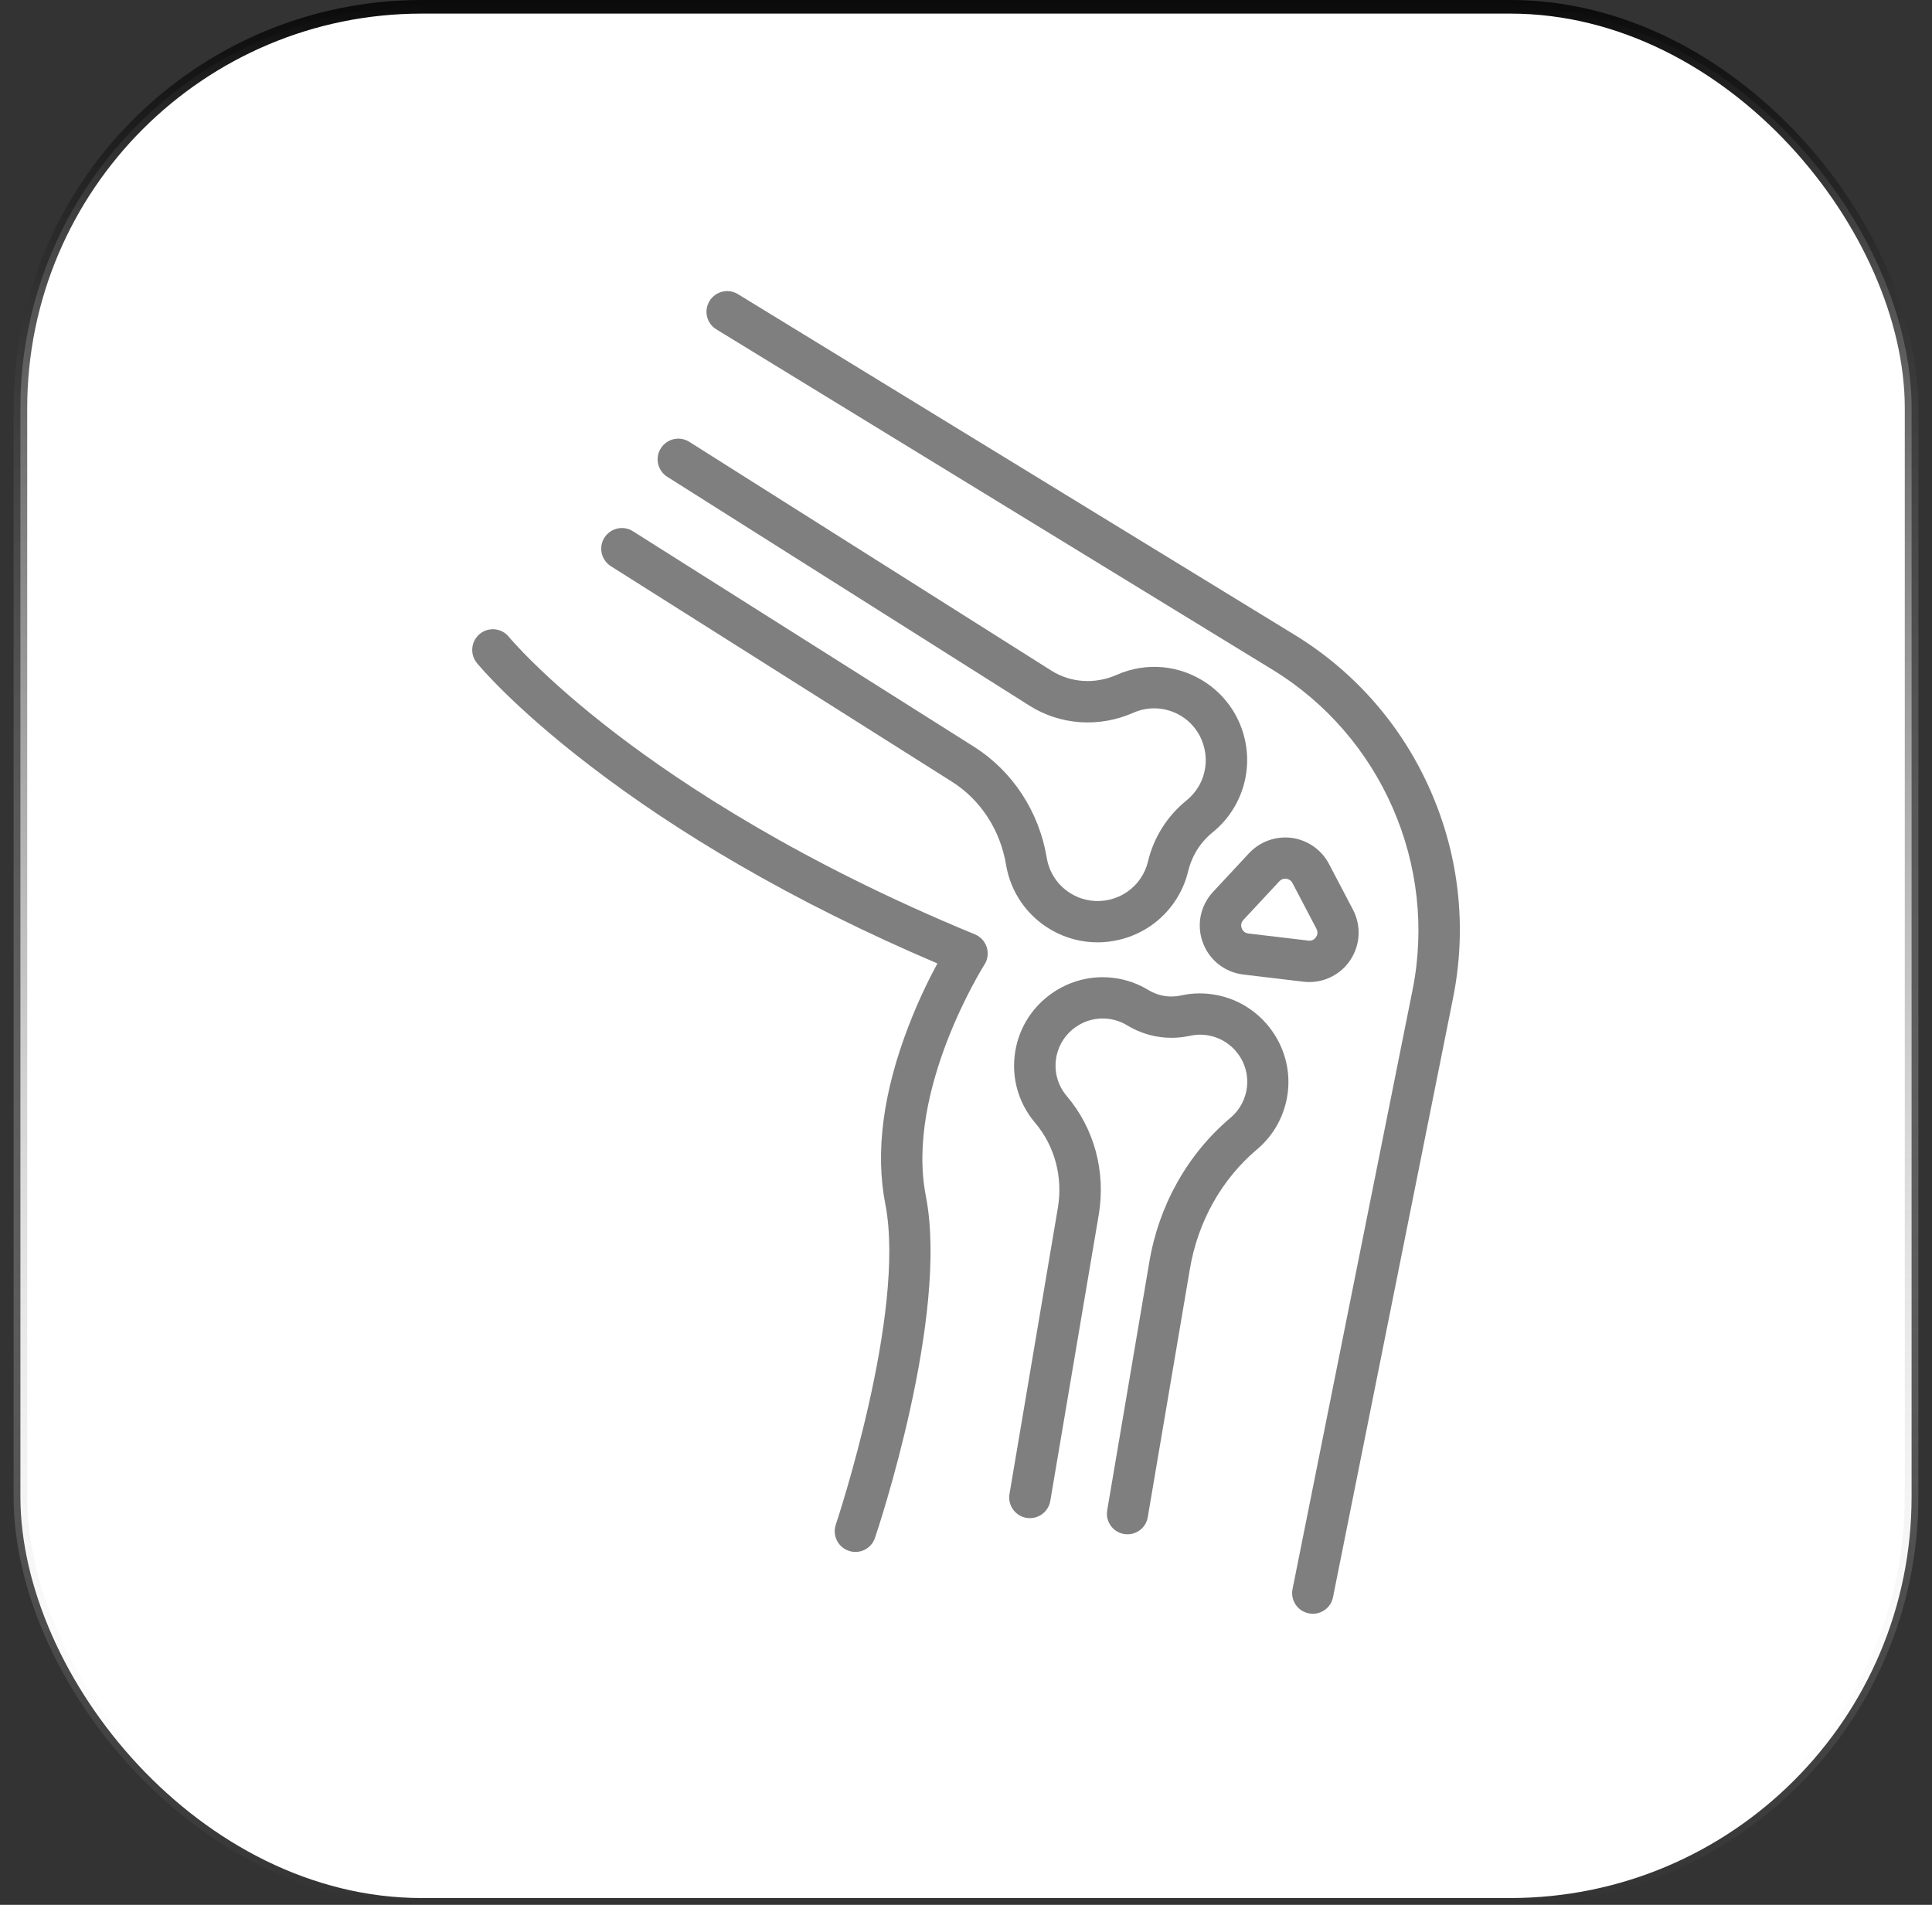
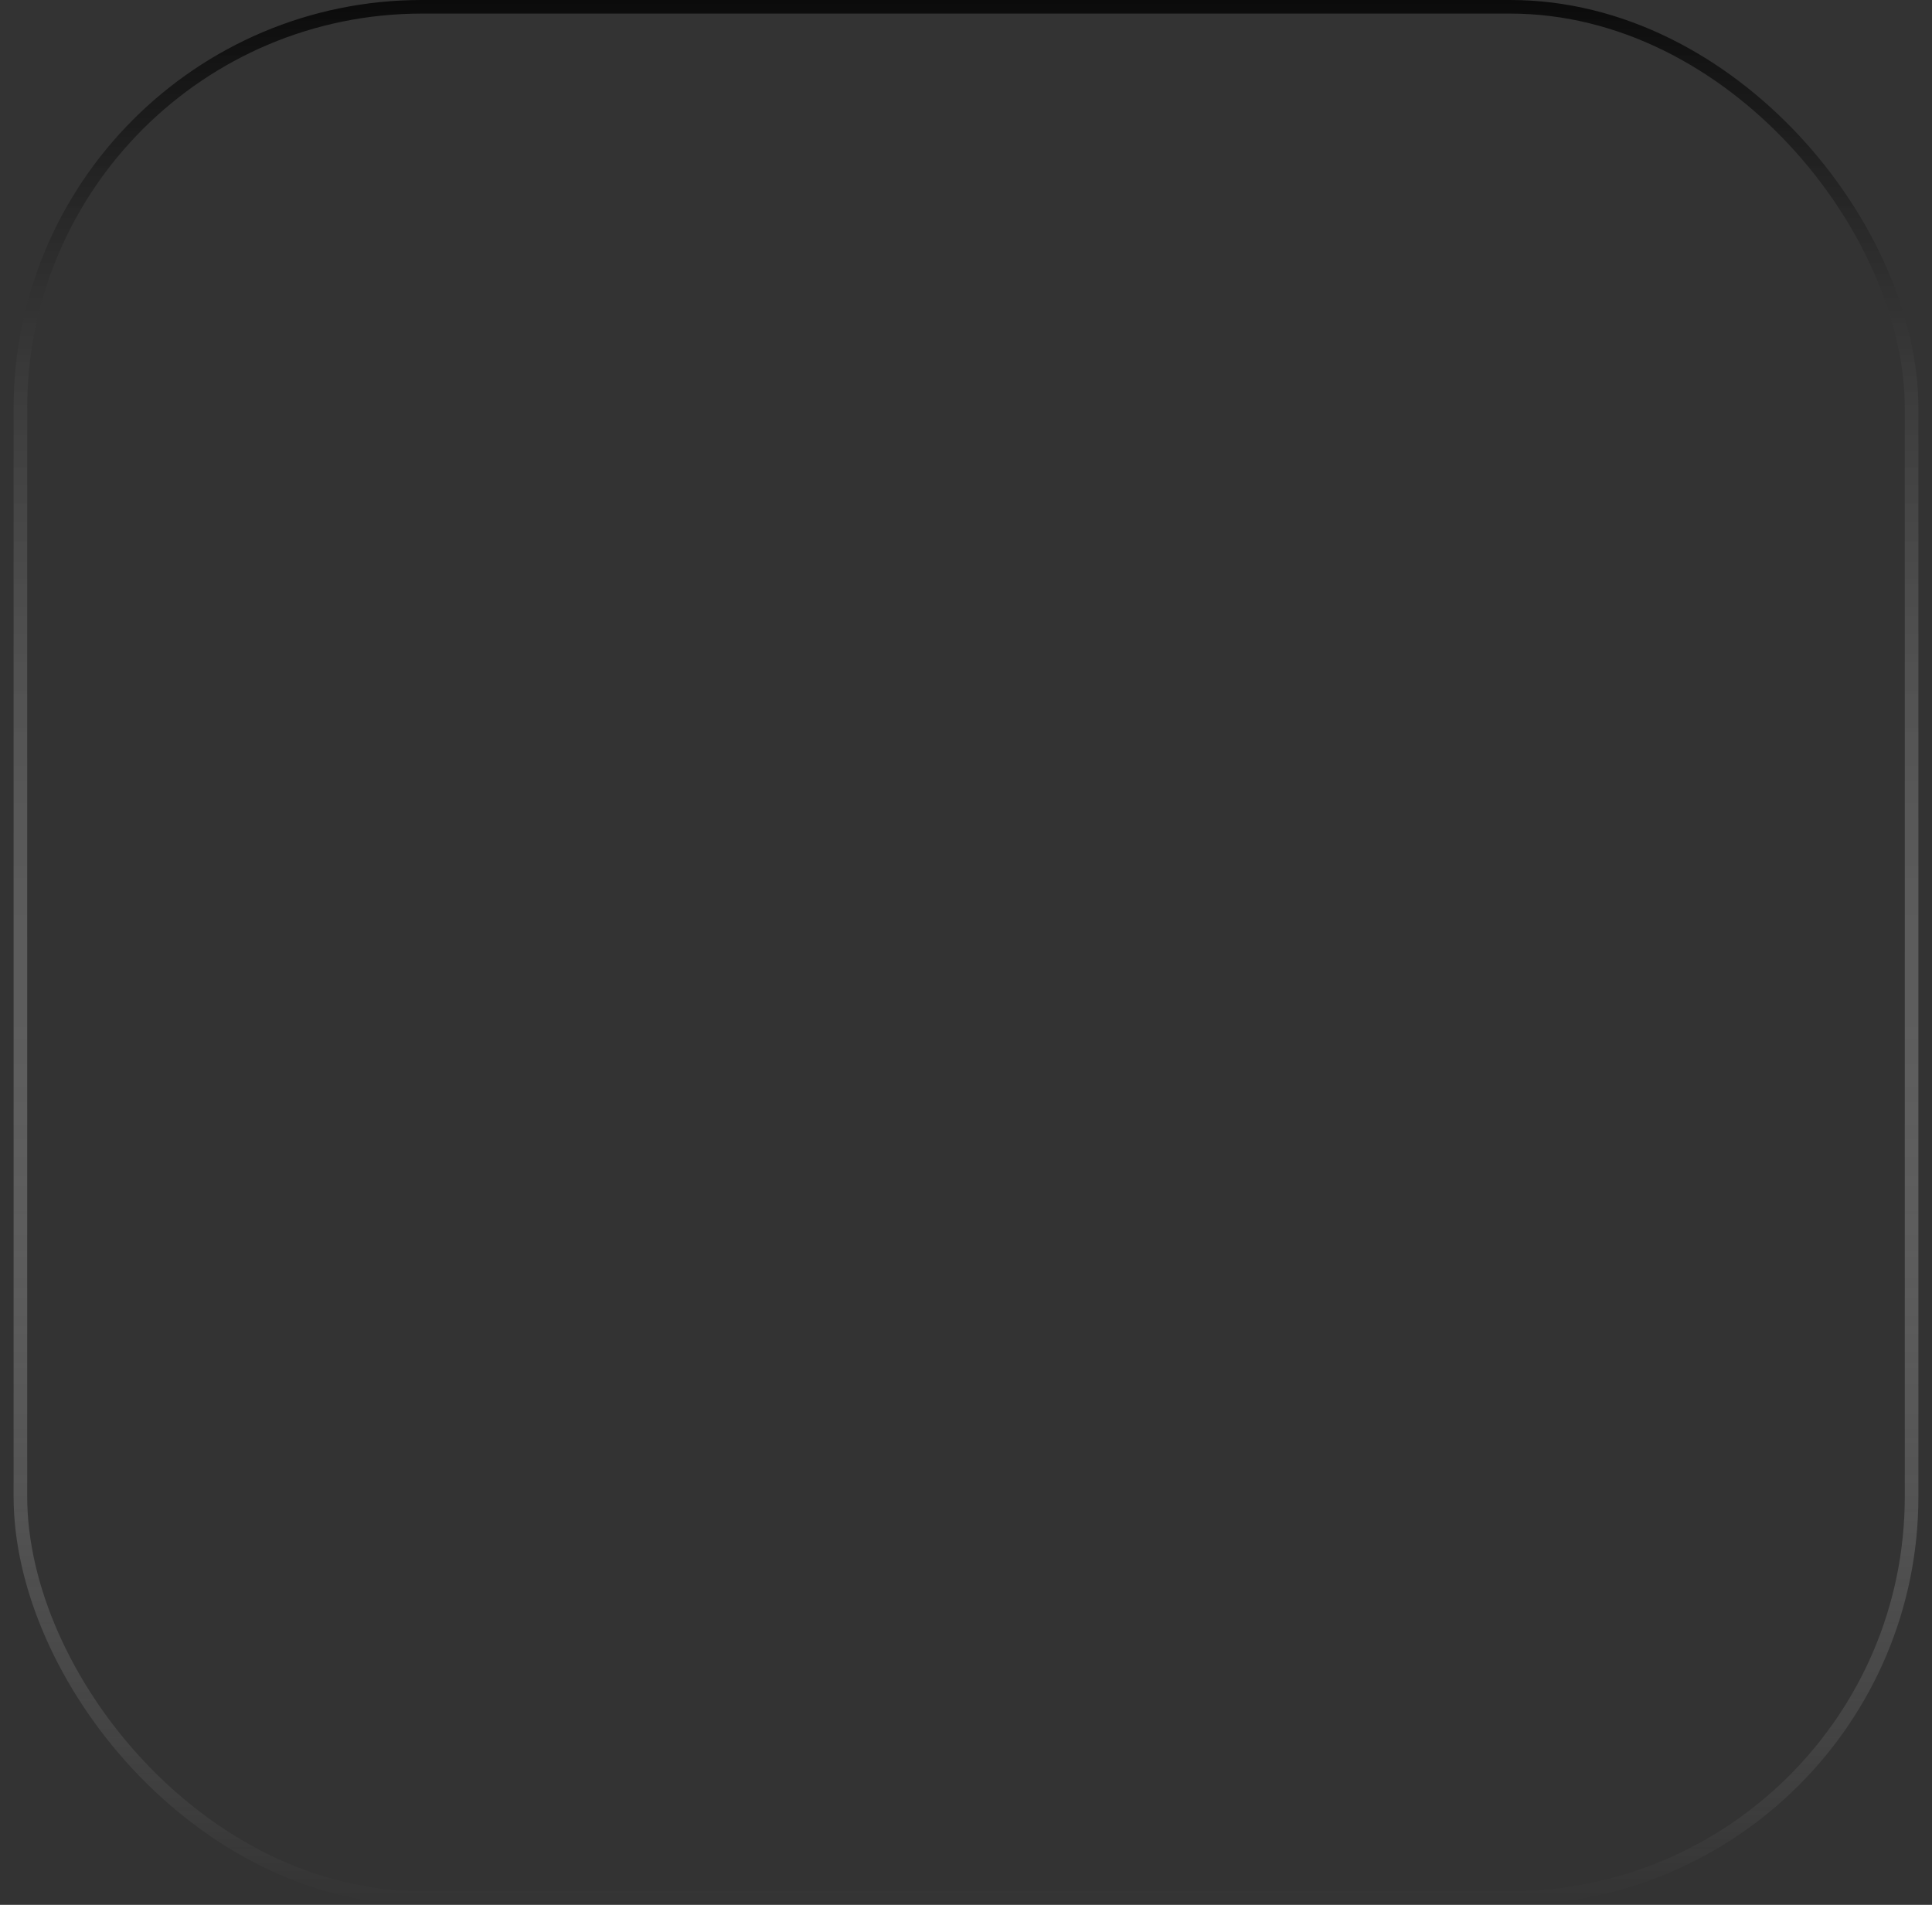
<svg xmlns="http://www.w3.org/2000/svg" width="71" height="70" viewBox="0 0 71 70" fill="none">
  <rect x="0" y="0" width="71" height="70" fill="#333333" stroke="none" />
-   <rect x="0.75" y="0.25" width="69.5" height="69.5" rx="14.75" fill="white" />
  <rect x="0.75" y="0.25" width="69.5" height="69.5" rx="14.75" stroke="url(#paint0_linear_155_36754)" stroke-width="0.5" />
-   <path d="M40.335 34.63C39.756 34.63 39.187 34.484 38.674 34.196C37.763 33.687 37.142 32.804 36.971 31.775C36.759 30.503 36.035 29.389 34.981 28.725L22.449 20.807C22.095 20.582 21.987 20.114 22.212 19.759C22.437 19.405 22.905 19.297 23.259 19.522L35.791 27.44C37.209 28.335 38.187 29.826 38.468 31.525C38.563 32.098 38.908 32.589 39.418 32.873C40.272 33.351 41.367 33.092 41.914 32.279C42.044 32.089 42.136 31.88 42.187 31.661C42.402 30.766 42.895 29.987 43.611 29.408C43.785 29.266 43.934 29.095 44.051 28.896C44.547 28.054 44.313 26.949 43.516 26.383C42.965 25.994 42.266 25.921 41.649 26.193C40.392 26.747 38.965 26.649 37.829 25.93L24.522 17.522C24.168 17.297 24.06 16.829 24.285 16.475C24.509 16.12 24.978 16.013 25.332 16.237L38.639 24.646C39.348 25.092 40.24 25.152 41.035 24.801C42.145 24.31 43.402 24.437 44.392 25.139C45.092 25.633 45.576 26.37 45.756 27.212C45.937 28.054 45.794 28.924 45.361 29.661C45.152 30.016 44.886 30.326 44.57 30.582C44.114 30.949 43.804 31.446 43.664 32.016C43.57 32.411 43.405 32.785 43.174 33.127C42.696 33.836 41.971 34.336 41.133 34.535C40.867 34.598 40.601 34.63 40.335 34.63ZM41.437 56.383C41.395 56.383 41.351 56.38 41.31 56.373C40.895 56.304 40.617 55.911 40.69 55.497L42.234 46.396C42.582 44.294 43.645 42.405 45.221 41.076C45.56 40.791 45.775 40.389 45.826 39.943C45.927 39.057 45.32 38.231 44.443 38.057C44.206 38.01 43.968 38.013 43.734 38.063C42.937 38.24 42.117 38.101 41.418 37.677C41.215 37.554 40.99 37.475 40.75 37.443C39.867 37.323 39.025 37.911 38.832 38.782C38.715 39.316 38.848 39.864 39.203 40.279C40.212 41.465 40.642 43.051 40.38 44.63L38.598 55.155C38.528 55.57 38.136 55.848 37.721 55.779C37.307 55.709 37.028 55.316 37.098 54.902L38.877 44.38C39.066 43.247 38.759 42.111 38.041 41.263C37.377 40.481 37.123 39.459 37.345 38.456C37.706 36.82 39.288 35.715 40.949 35.94C41.399 36 41.82 36.149 42.203 36.383C42.563 36.601 42.987 36.674 43.399 36.582C43.839 36.484 44.285 36.481 44.731 36.57C46.377 36.896 47.516 38.453 47.329 40.117C47.234 40.949 46.832 41.703 46.193 42.24C44.892 43.336 44.016 44.902 43.725 46.649L42.18 55.753C42.12 56.12 41.801 56.383 41.437 56.383ZM48.117 36.089C48.044 36.089 47.971 36.086 47.899 36.076L45.693 35.813C45.009 35.731 44.44 35.282 44.203 34.636C43.965 33.99 44.111 33.279 44.579 32.775C45.022 32.301 45.497 31.788 45.902 31.354C46.304 30.924 46.889 30.715 47.471 30.791C48.054 30.87 48.566 31.228 48.839 31.747L49.721 33.43C50.035 34.029 49.99 34.747 49.608 35.304C49.269 35.797 48.709 36.089 48.117 36.089ZM47.231 32.291C47.171 32.291 47.089 32.307 47.016 32.386C46.611 32.823 46.136 33.332 45.693 33.807C45.585 33.924 45.608 34.047 45.633 34.111C45.655 34.174 45.718 34.285 45.877 34.304L48.082 34.566C48.237 34.586 48.323 34.497 48.361 34.44C48.399 34.386 48.453 34.272 48.38 34.133L47.497 32.449C47.434 32.332 47.329 32.301 47.272 32.294C47.259 32.291 47.247 32.291 47.231 32.291Z" fill="#7F7F7F" />
-   <path d="M48.244 59.304C48.193 59.304 48.145 59.297 48.095 59.288C47.684 59.206 47.418 58.807 47.5 58.396L51.911 36.377C52.829 31.788 50.766 27.063 46.775 24.617L26.326 12.104C25.968 11.886 25.854 11.418 26.076 11.06C26.297 10.703 26.763 10.589 27.12 10.81L47.566 23.323C49.801 24.69 51.535 26.68 52.582 29.082C53.63 31.481 53.914 34.108 53.399 36.677L48.987 58.696C48.918 59.054 48.598 59.304 48.244 59.304ZM31.437 57.032C31.358 57.032 31.275 57.019 31.193 56.99C30.794 56.858 30.582 56.424 30.715 56.029C30.741 55.953 33.313 48.24 32.535 44.247C32.161 42.345 32.449 40.146 33.389 37.706C33.756 36.75 34.155 35.949 34.449 35.405C31.854 34.301 29.402 33.082 27.145 31.772C25.152 30.617 23.307 29.389 21.661 28.123C18.835 25.956 17.576 24.427 17.525 24.364C17.259 24.038 17.31 23.56 17.633 23.294C17.959 23.029 18.437 23.079 18.699 23.402C18.712 23.418 19.933 24.892 22.642 26.965C25.145 28.88 29.462 31.715 35.826 34.336C36.035 34.421 36.193 34.595 36.263 34.81C36.329 35.025 36.301 35.26 36.177 35.449C36.149 35.494 33.263 40.07 34.025 43.956C34.883 48.345 32.269 56.184 32.155 56.516C32.047 56.832 31.753 57.032 31.437 57.032Z" fill="#7F7F7F" />
  <defs>
    <linearGradient id="paint0_linear_155_36754" x1="35.5" y1="0" x2="35.5" y2="70" gradientUnits="userSpaceOnUse">
      <stop stop-color="#0B0B0B" />
      <stop offset="1" stop-color="white" stop-opacity="0" />
    </linearGradient>
  </defs>
</svg>